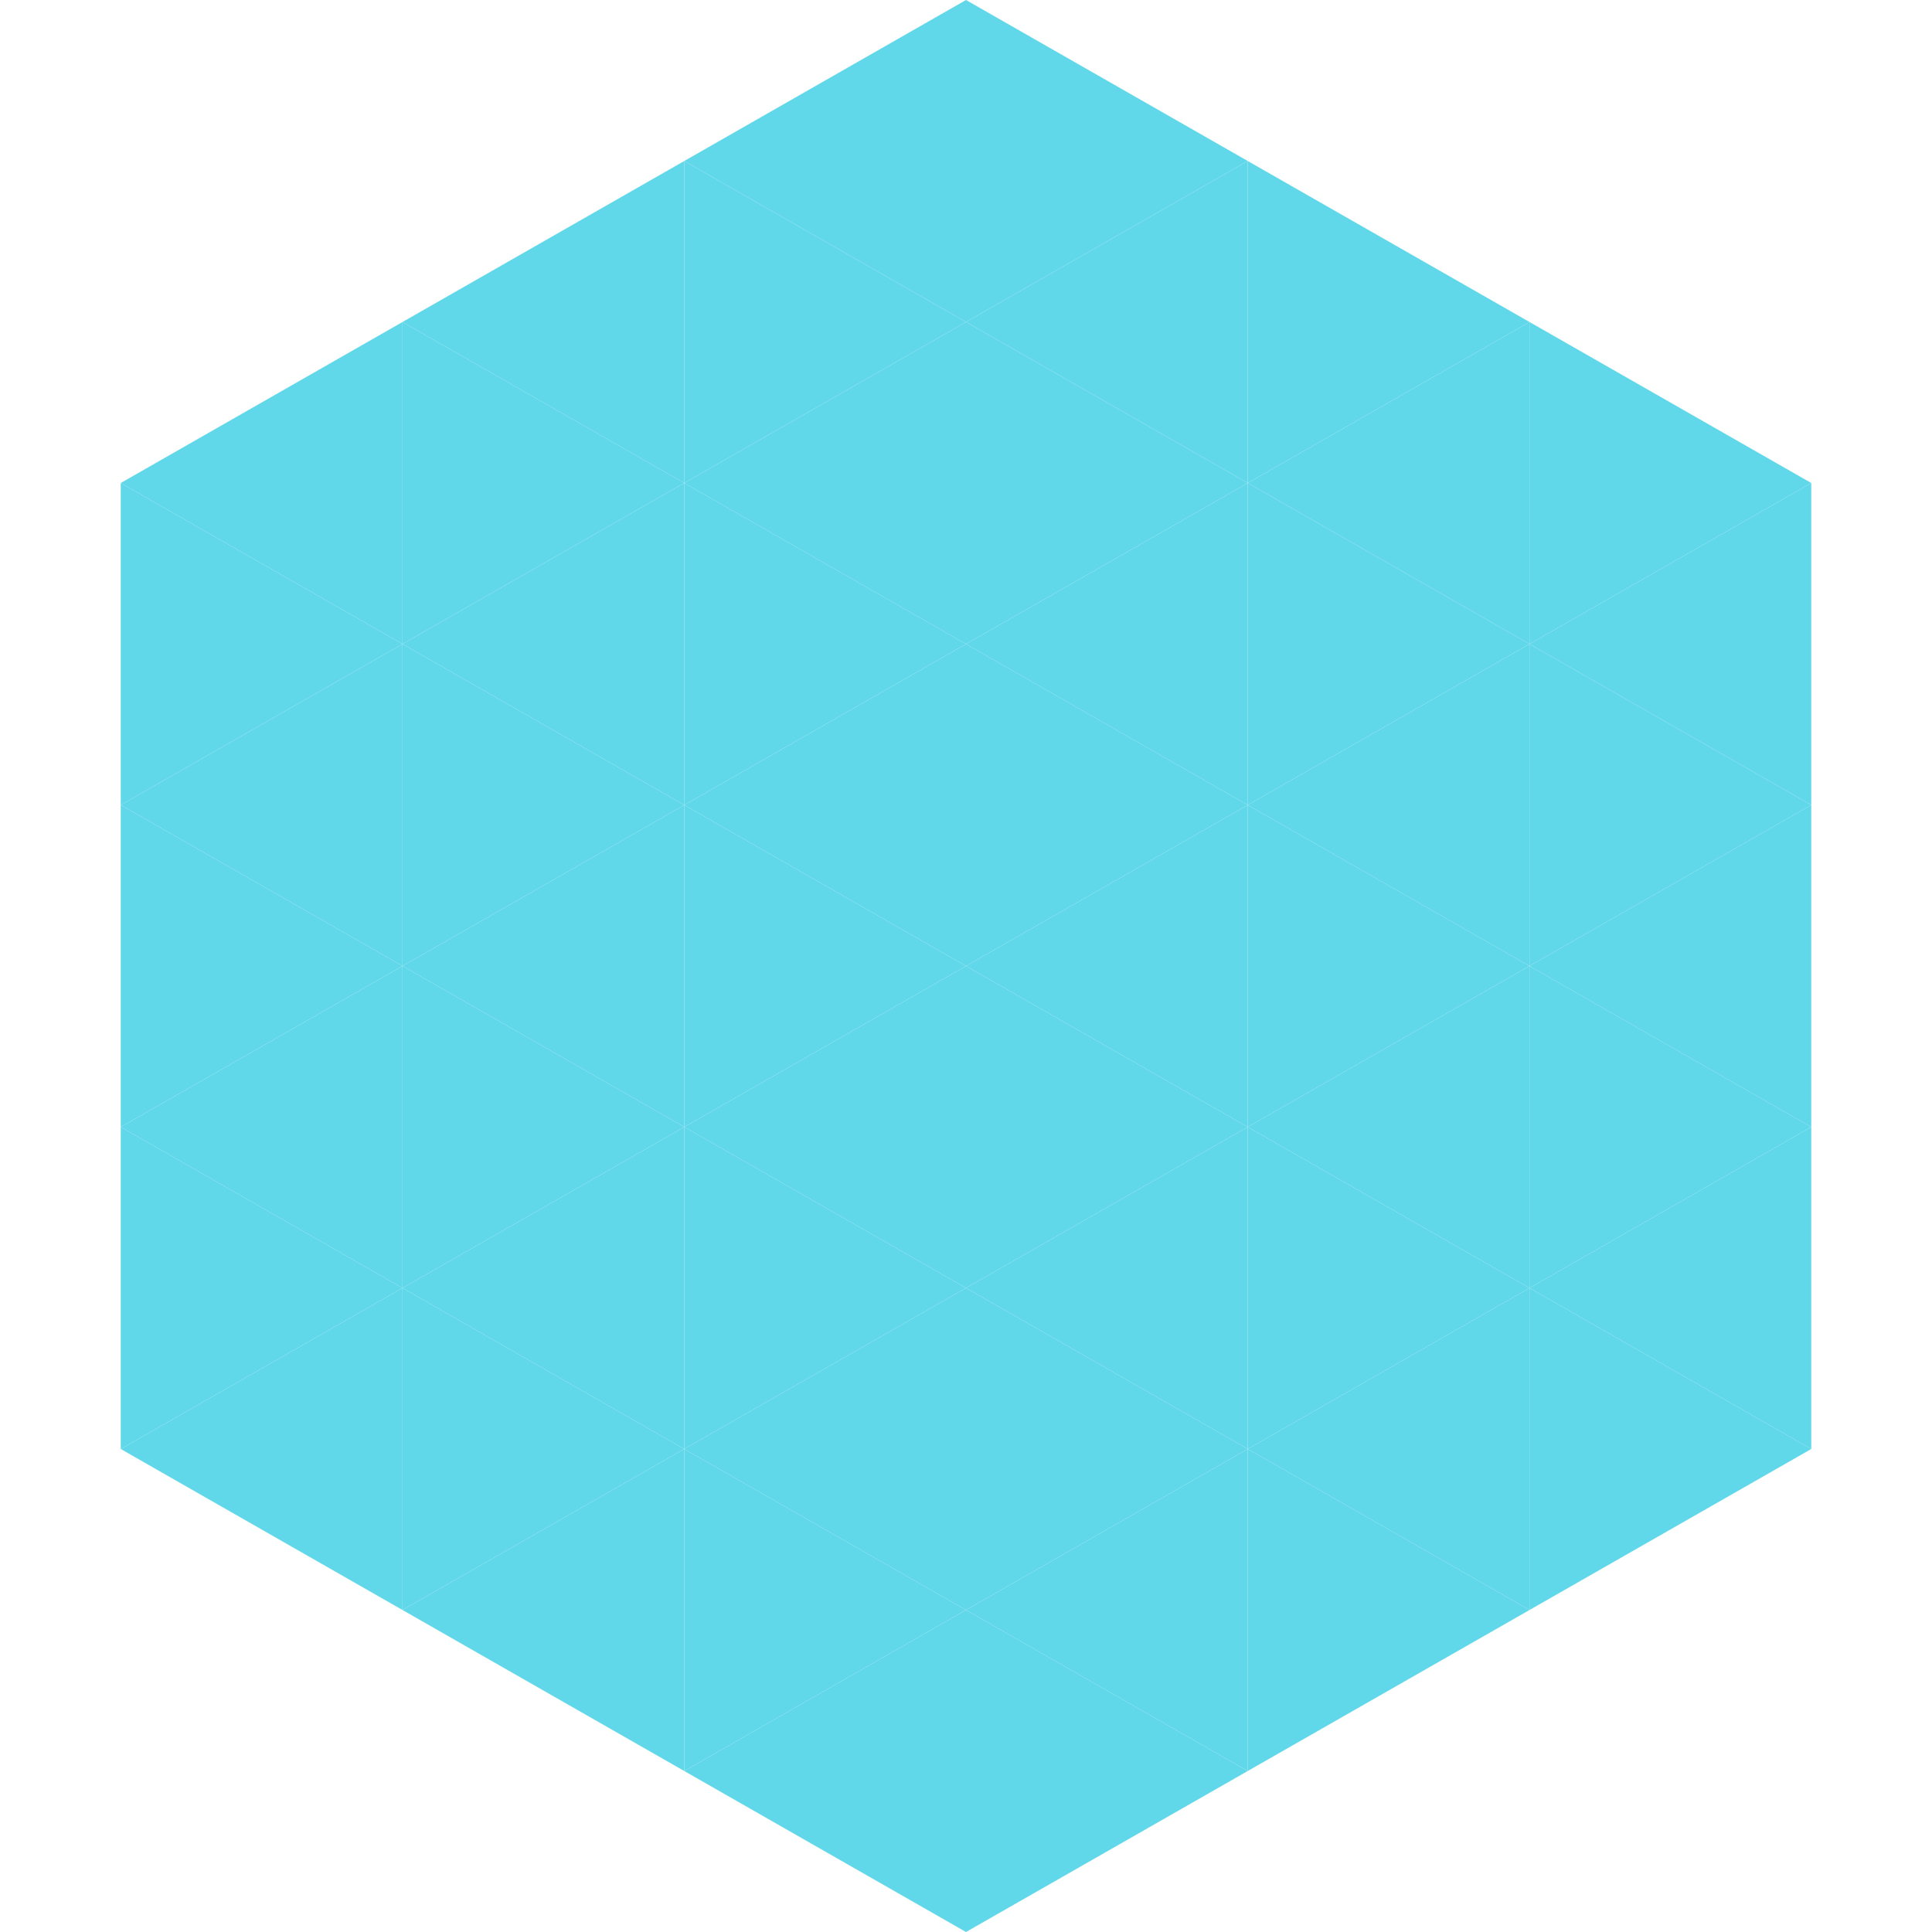
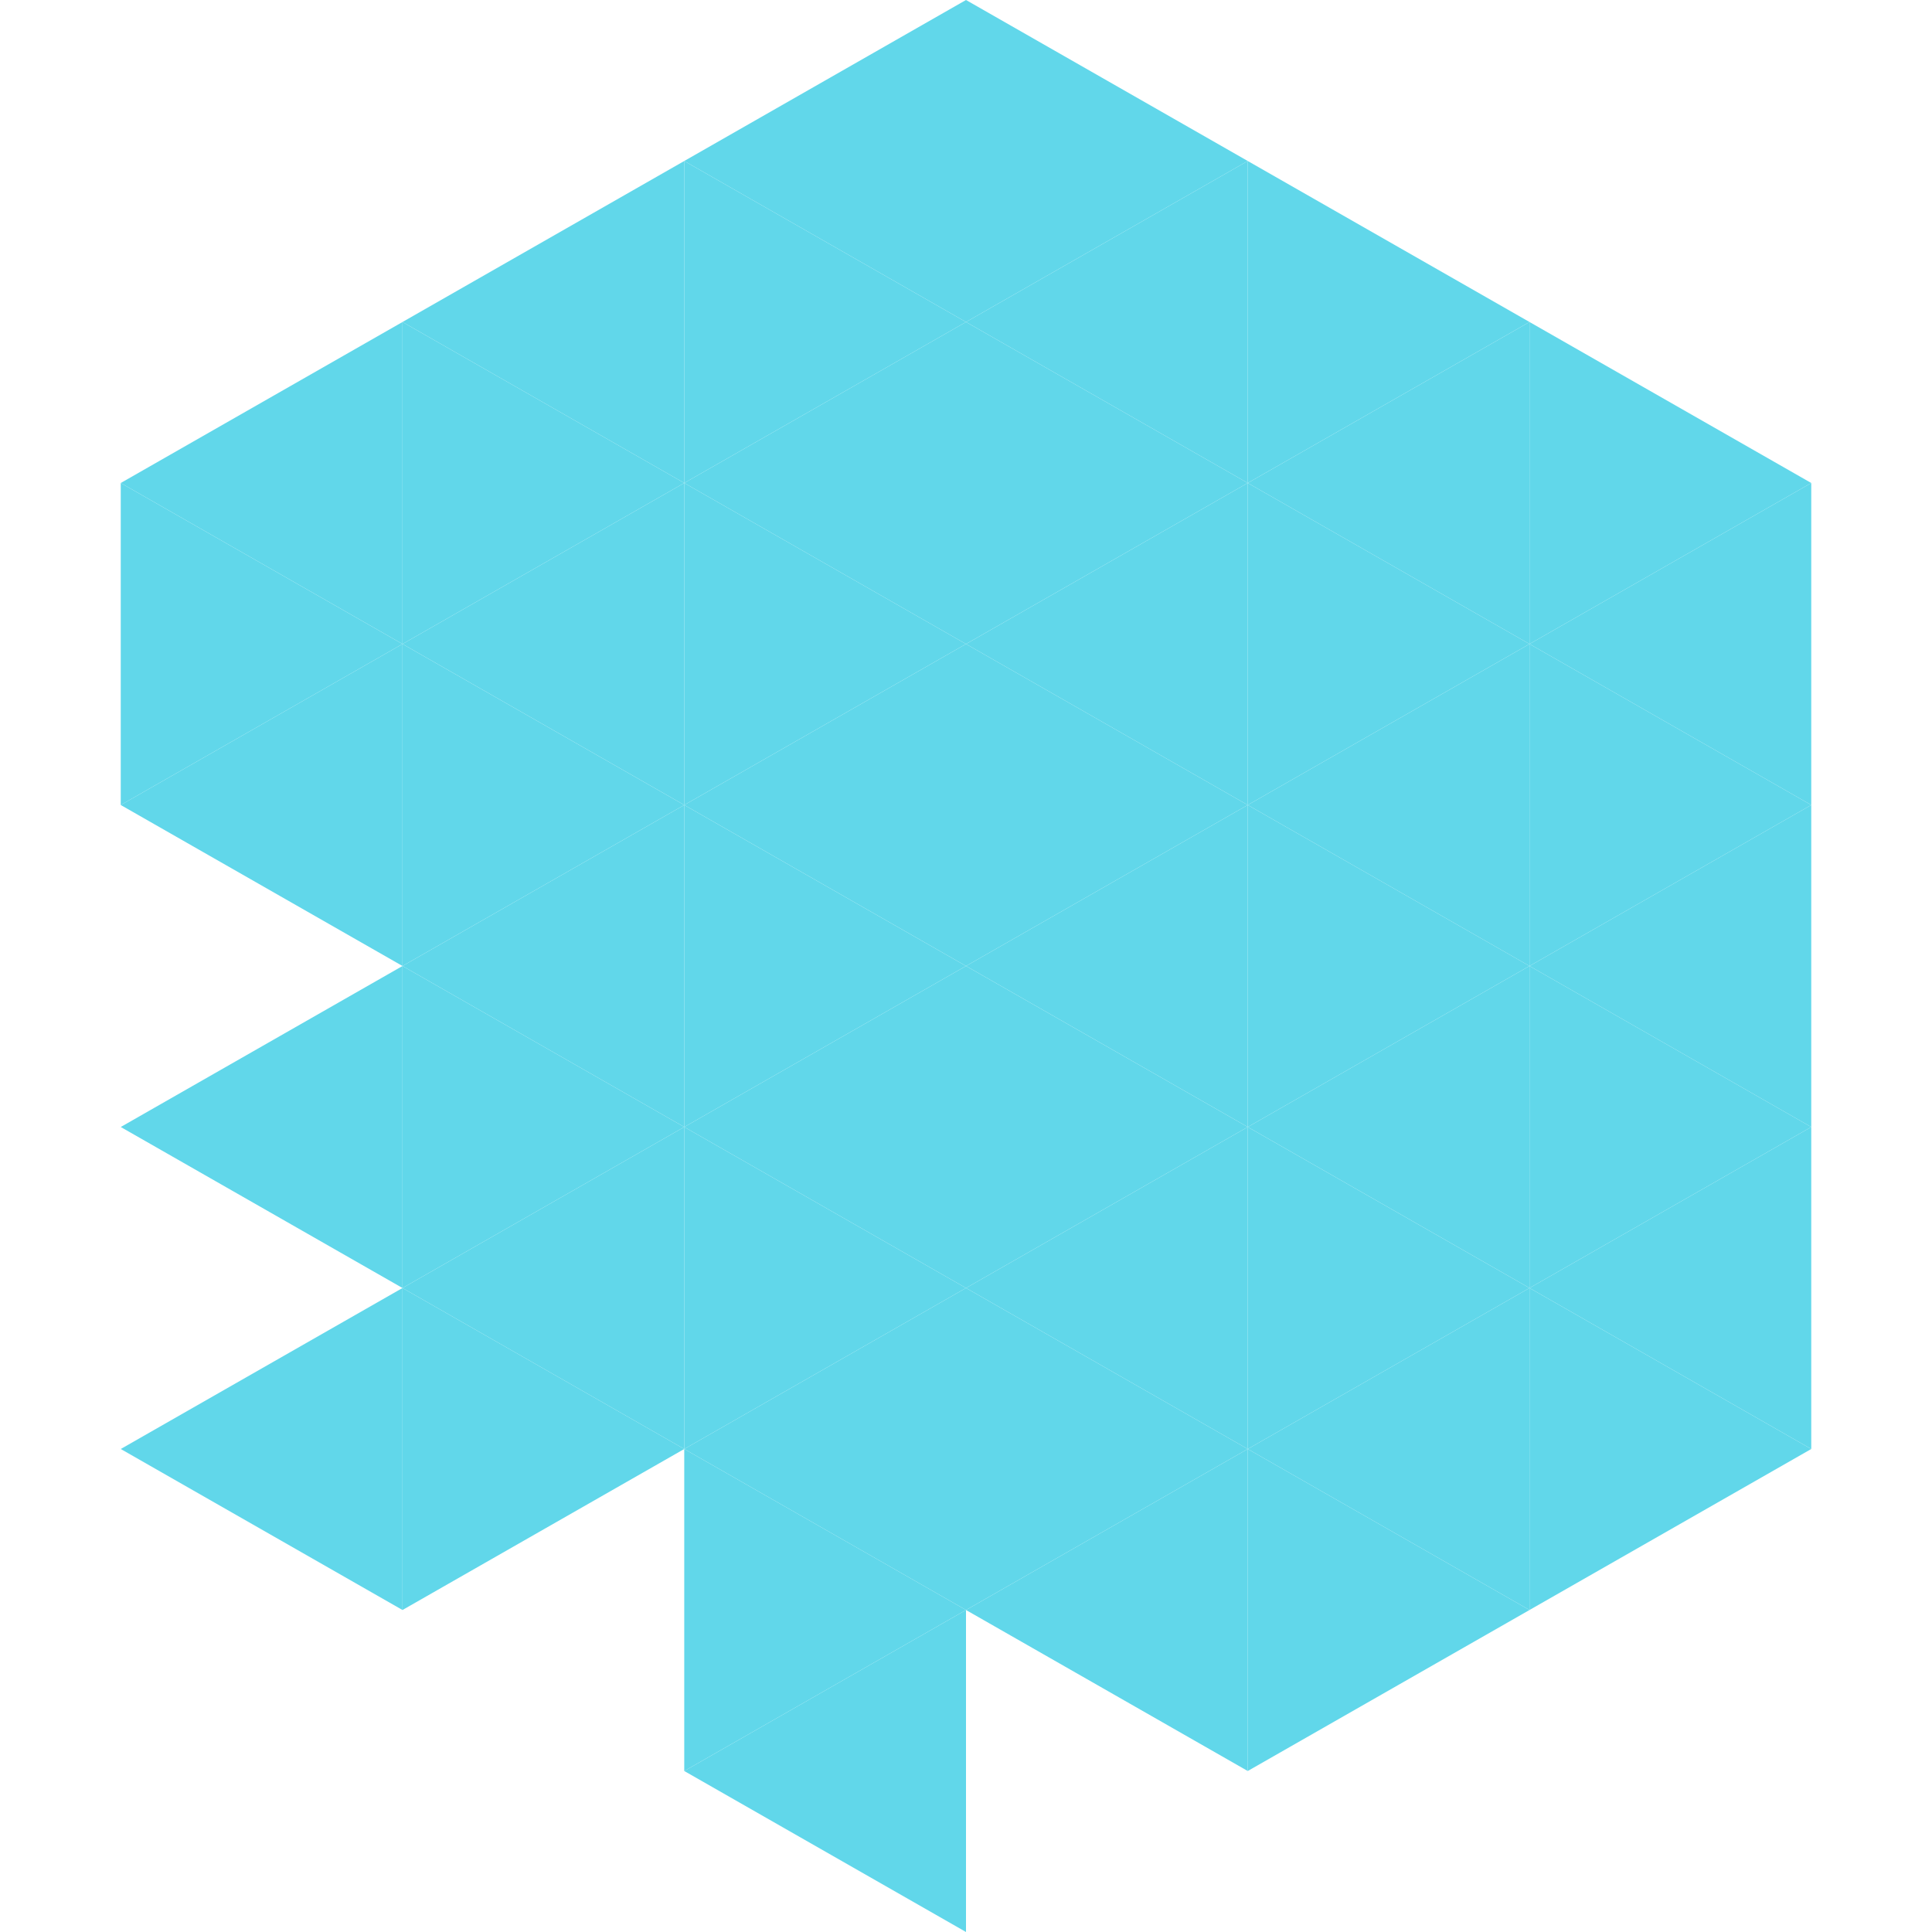
<svg xmlns="http://www.w3.org/2000/svg" width="240" height="240">
  <polygon points="50,40 15,60 50,80" style="fill:rgb(97,215,234)" />
  <polygon points="190,40 225,60 190,80" style="fill:rgb(97,215,234)" />
  <polygon points="15,60 50,80 15,100" style="fill:rgb(97,215,234)" />
  <polygon points="225,60 190,80 225,100" style="fill:rgb(97,215,234)" />
  <polygon points="50,80 15,100 50,120" style="fill:rgb(97,215,234)" />
  <polygon points="190,80 225,100 190,120" style="fill:rgb(97,215,234)" />
-   <polygon points="15,100 50,120 15,140" style="fill:rgb(97,215,234)" />
  <polygon points="225,100 190,120 225,140" style="fill:rgb(97,215,234)" />
  <polygon points="50,120 15,140 50,160" style="fill:rgb(97,215,234)" />
  <polygon points="190,120 225,140 190,160" style="fill:rgb(97,215,234)" />
-   <polygon points="15,140 50,160 15,180" style="fill:rgb(97,215,234)" />
  <polygon points="225,140 190,160 225,180" style="fill:rgb(97,215,234)" />
  <polygon points="50,160 15,180 50,200" style="fill:rgb(97,215,234)" />
  <polygon points="190,160 225,180 190,200" style="fill:rgb(97,215,234)" />
  <polygon points="15,180 50,200 15,220" style="fill:rgb(255,255,255); fill-opacity:0" />
  <polygon points="225,180 190,200 225,220" style="fill:rgb(255,255,255); fill-opacity:0" />
  <polygon points="50,0 85,20 50,40" style="fill:rgb(255,255,255); fill-opacity:0" />
  <polygon points="190,0 155,20 190,40" style="fill:rgb(255,255,255); fill-opacity:0" />
  <polygon points="85,20 50,40 85,60" style="fill:rgb(97,215,234)" />
  <polygon points="155,20 190,40 155,60" style="fill:rgb(97,215,234)" />
  <polygon points="50,40 85,60 50,80" style="fill:rgb(97,215,234)" />
  <polygon points="190,40 155,60 190,80" style="fill:rgb(97,215,234)" />
  <polygon points="85,60 50,80 85,100" style="fill:rgb(97,215,234)" />
  <polygon points="155,60 190,80 155,100" style="fill:rgb(97,215,234)" />
  <polygon points="50,80 85,100 50,120" style="fill:rgb(97,215,234)" />
  <polygon points="190,80 155,100 190,120" style="fill:rgb(97,215,234)" />
  <polygon points="85,100 50,120 85,140" style="fill:rgb(97,215,234)" />
  <polygon points="155,100 190,120 155,140" style="fill:rgb(97,215,234)" />
  <polygon points="50,120 85,140 50,160" style="fill:rgb(97,215,234)" />
  <polygon points="190,120 155,140 190,160" style="fill:rgb(97,215,234)" />
  <polygon points="85,140 50,160 85,180" style="fill:rgb(97,215,234)" />
  <polygon points="155,140 190,160 155,180" style="fill:rgb(97,215,234)" />
  <polygon points="50,160 85,180 50,200" style="fill:rgb(97,215,234)" />
  <polygon points="190,160 155,180 190,200" style="fill:rgb(97,215,234)" />
-   <polygon points="85,180 50,200 85,220" style="fill:rgb(97,215,234)" />
  <polygon points="155,180 190,200 155,220" style="fill:rgb(97,215,234)" />
  <polygon points="120,0 85,20 120,40" style="fill:rgb(97,215,234)" />
  <polygon points="120,0 155,20 120,40" style="fill:rgb(97,215,234)" />
  <polygon points="85,20 120,40 85,60" style="fill:rgb(97,215,234)" />
  <polygon points="155,20 120,40 155,60" style="fill:rgb(97,215,234)" />
  <polygon points="120,40 85,60 120,80" style="fill:rgb(97,215,234)" />
  <polygon points="120,40 155,60 120,80" style="fill:rgb(97,215,234)" />
  <polygon points="85,60 120,80 85,100" style="fill:rgb(97,215,234)" />
  <polygon points="155,60 120,80 155,100" style="fill:rgb(97,215,234)" />
  <polygon points="120,80 85,100 120,120" style="fill:rgb(97,215,234)" />
  <polygon points="120,80 155,100 120,120" style="fill:rgb(97,215,234)" />
  <polygon points="85,100 120,120 85,140" style="fill:rgb(97,215,234)" />
  <polygon points="155,100 120,120 155,140" style="fill:rgb(97,215,234)" />
  <polygon points="120,120 85,140 120,160" style="fill:rgb(97,215,234)" />
  <polygon points="120,120 155,140 120,160" style="fill:rgb(97,215,234)" />
  <polygon points="85,140 120,160 85,180" style="fill:rgb(97,215,234)" />
  <polygon points="155,140 120,160 155,180" style="fill:rgb(97,215,234)" />
  <polygon points="120,160 85,180 120,200" style="fill:rgb(97,215,234)" />
  <polygon points="120,160 155,180 120,200" style="fill:rgb(97,215,234)" />
  <polygon points="85,180 120,200 85,220" style="fill:rgb(97,215,234)" />
  <polygon points="155,180 120,200 155,220" style="fill:rgb(97,215,234)" />
  <polygon points="120,200 85,220 120,240" style="fill:rgb(97,215,234)" />
-   <polygon points="120,200 155,220 120,240" style="fill:rgb(97,215,234)" />
  <polygon points="85,220 120,240 85,260" style="fill:rgb(255,255,255); fill-opacity:0" />
  <polygon points="155,220 120,240 155,260" style="fill:rgb(255,255,255); fill-opacity:0" />
</svg>